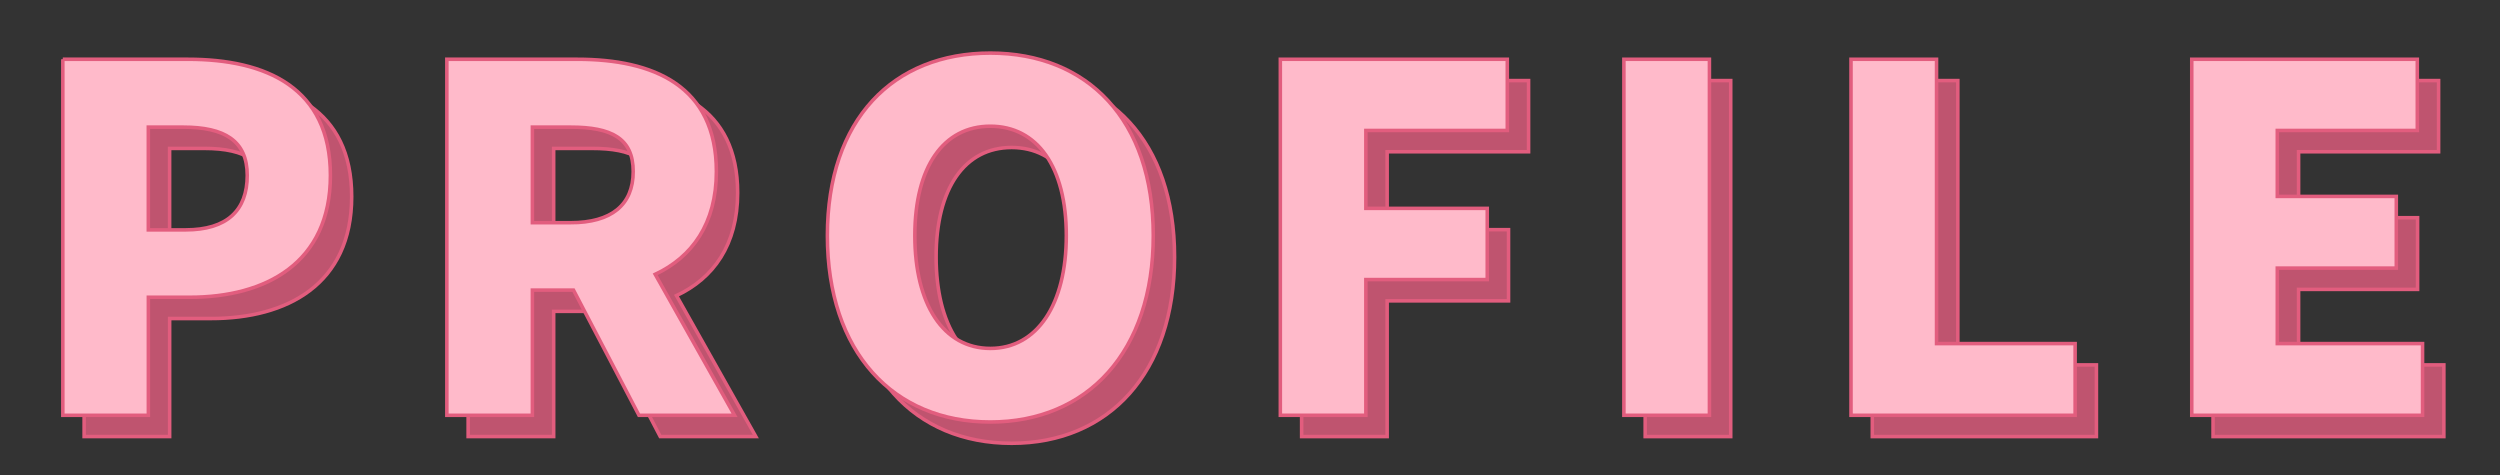
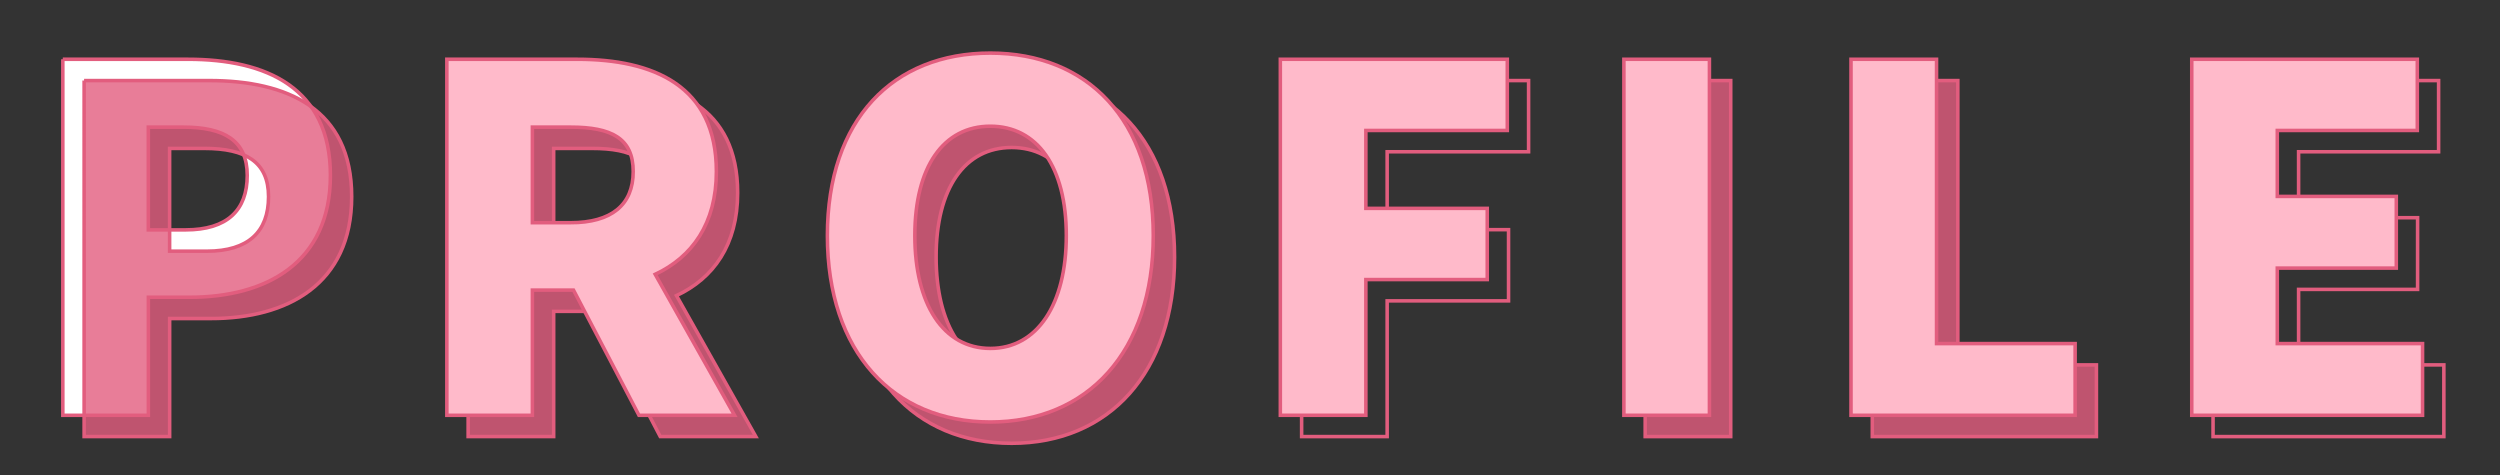
<svg xmlns="http://www.w3.org/2000/svg" id="_レイヤー_2" data-name="レイヤー 2" width="704.39" height="133.85" viewBox="0 0 704.39 133.85">
  <rect x="0" y="0" width="704.39" height="133.85" fill="#333333" stroke="none" />
  <defs>
    <style>
      .cls-1, .cls-2 {
        fill: none;
      }

      .cls-2 {
        stroke: #e25d7e;
        stroke-miterlimit: 10;
      }

      .cls-3 {
        fill: #e25d7e;
      }

      .cls-4 {
        fill: #fff;
      }

      .cls-5 {
        opacity: .8;
      }

      .cls-6 {
        fill: #ffbaca;
      }
    </style>
  </defs>
  <g id="_レイヤー_1-2" data-name="レイヤー 1">
    <g>
      <rect class="cls-1" width="704.39" height="133.85" />
      <g>
        <g>
          <path class="cls-4" d="M17.69,16.7h35.28c21.95,0,40.12,7.94,40.12,32.72s-18.31,34.33-39.58,34.33h-11.71v33.26h-24.1V16.7ZM52.29,64.77c11.71,0,17.37-5.52,17.37-15.35s-6.46-13.6-18.04-13.6h-9.83v28.95h10.5Z" />
          <path class="cls-4" d="M125.9,16.7h36.76c21.41,0,39.18,7.41,39.18,31.64,0,14.68-6.87,24.1-17.23,28.95l22.35,39.72h-26.93l-18.45-35.28h-11.58v35.28h-24.1V16.7ZM160.77,62.75c11.44,0,17.64-4.98,17.64-14.41s-6.19-12.52-17.64-12.52h-10.77v26.93h10.77Z" />
          <path class="cls-4" d="M233.12,66.39c0-32.85,18.58-51.43,45.91-51.43s45.91,18.71,45.91,51.43-18.58,52.51-45.91,52.51-45.91-19.66-45.91-52.51ZM300.44,66.39c0-19.39-8.21-30.83-21.41-30.83s-21.27,11.44-21.27,30.83,8.08,31.78,21.27,31.78,21.41-12.39,21.41-31.78Z" />
          <path class="cls-4" d="M360.73,16.7h63.96v20.06h-39.85v21.95h34.2v20.06h-34.2v38.24h-24.1V16.7Z" />
          <path class="cls-4" d="M457.54,16.7h24.1v100.31h-24.1V16.7Z" />
          <path class="cls-4" d="M521.53,16.7h24.1v80.11h39.05v20.2h-63.15V16.7Z" />
          <path class="cls-4" d="M617.54,16.7h63.55v20.06h-39.45v18.58h33.53v20.2h-33.53v21.27h40.93v20.2h-65.03V16.7Z" />
        </g>
        <g class="cls-5">
          <path class="cls-3" d="M23.69,22.7h35.28c21.95,0,40.12,7.94,40.12,32.72s-18.31,34.33-39.58,34.33h-11.71v33.26h-24.1V22.7ZM58.29,70.77c11.71,0,17.37-5.52,17.37-15.35s-6.46-13.6-18.04-13.6h-9.83v28.95h10.5Z" />
          <path class="cls-3" d="M131.9,22.7h36.76c21.41,0,39.18,7.41,39.18,31.64,0,14.68-6.87,24.1-17.23,28.95l22.35,39.72h-26.93l-18.45-35.28h-11.58v35.28h-24.1V22.7ZM166.77,68.75c11.44,0,17.64-4.98,17.64-14.41s-6.19-12.52-17.64-12.52h-10.77v26.93h10.77Z" />
          <path class="cls-3" d="M239.12,72.39c0-32.85,18.58-51.43,45.91-51.43s45.91,18.71,45.91,51.43-18.58,52.51-45.91,52.51-45.91-19.66-45.91-52.51ZM306.44,72.39c0-19.39-8.21-30.83-21.41-30.83s-21.27,11.44-21.27,30.83,8.08,31.78,21.27,31.78,21.41-12.39,21.41-31.78Z" />
-           <path class="cls-3" d="M366.73,22.7h63.96v20.06h-39.85v21.95h34.2v20.06h-34.2v38.24h-24.1V22.7Z" />
          <path class="cls-3" d="M463.54,22.7h24.1v100.31h-24.1V22.7Z" />
          <path class="cls-3" d="M527.53,22.7h24.1v80.11h39.05v20.2h-63.15V22.7Z" />
-           <path class="cls-3" d="M623.54,22.7h63.55v20.06h-39.45v18.58h33.53v20.2h-33.53v21.27h40.93v20.2h-65.03V22.7Z" />
        </g>
        <g>
          <path class="cls-2" d="M23.69,22.7h35.28c21.95,0,40.12,7.94,40.12,32.72s-18.31,34.33-39.58,34.33h-11.71v33.26h-24.1V22.7ZM58.29,70.77c11.71,0,17.37-5.52,17.37-15.35s-6.46-13.6-18.04-13.6h-9.83v28.95h10.5Z" />
          <path class="cls-2" d="M131.9,22.7h36.76c21.41,0,39.18,7.41,39.18,31.64,0,14.68-6.87,24.1-17.23,28.95l22.35,39.72h-26.93l-18.45-35.28h-11.58v35.28h-24.1V22.7ZM166.77,68.75c11.44,0,17.64-4.98,17.64-14.41s-6.19-12.52-17.64-12.52h-10.77v26.93h10.77Z" />
          <path class="cls-2" d="M239.12,72.39c0-32.85,18.58-51.43,45.91-51.43s45.91,18.71,45.91,51.43-18.58,52.51-45.91,52.51-45.91-19.66-45.91-52.51ZM306.44,72.39c0-19.39-8.21-30.83-21.41-30.83s-21.27,11.44-21.27,30.83,8.08,31.78,21.27,31.78,21.41-12.39,21.41-31.78Z" />
          <path class="cls-2" d="M366.73,22.7h63.96v20.06h-39.85v21.95h34.2v20.06h-34.2v38.24h-24.1V22.7Z" />
          <path class="cls-2" d="M463.54,22.7h24.1v100.31h-24.1V22.7Z" />
          <path class="cls-2" d="M527.53,22.7h24.1v80.11h39.05v20.2h-63.15V22.7Z" />
          <path class="cls-2" d="M623.54,22.7h63.55v20.06h-39.45v18.58h33.53v20.2h-33.53v21.27h40.93v20.2h-65.03V22.7Z" />
        </g>
        <g>
-           <path class="cls-6" d="M17.69,16.7h35.28c21.95,0,40.12,7.94,40.12,32.72s-18.31,34.33-39.58,34.33h-11.71v33.26h-24.1V16.7ZM52.29,64.77c11.71,0,17.37-5.52,17.37-15.35s-6.46-13.6-18.04-13.6h-9.83v28.95h10.5Z" />
          <path class="cls-6" d="M125.9,16.7h36.76c21.41,0,39.18,7.41,39.18,31.64,0,14.68-6.87,24.1-17.23,28.95l22.35,39.72h-26.93l-18.45-35.28h-11.58v35.28h-24.1V16.7ZM160.77,62.75c11.44,0,17.64-4.98,17.64-14.41s-6.19-12.52-17.64-12.52h-10.77v26.93h10.77Z" />
          <path class="cls-6" d="M233.12,66.39c0-32.85,18.58-51.43,45.91-51.43s45.91,18.71,45.91,51.43-18.58,52.51-45.91,52.51-45.91-19.66-45.91-52.51ZM300.44,66.39c0-19.39-8.21-30.83-21.41-30.83s-21.27,11.44-21.27,30.83,8.08,31.78,21.27,31.78,21.41-12.39,21.41-31.78Z" />
          <path class="cls-6" d="M360.73,16.7h63.96v20.06h-39.85v21.95h34.2v20.06h-34.2v38.24h-24.1V16.7Z" />
          <path class="cls-6" d="M457.54,16.7h24.1v100.31h-24.1V16.7Z" />
          <path class="cls-6" d="M521.53,16.7h24.1v80.11h39.05v20.2h-63.15V16.7Z" />
          <path class="cls-6" d="M617.54,16.7h63.55v20.06h-39.45v18.58h33.53v20.2h-33.53v21.27h40.93v20.2h-65.03V16.7Z" />
        </g>
        <g>
          <path class="cls-2" d="M17.69,16.7h35.28c21.95,0,40.12,7.94,40.12,32.72s-18.31,34.33-39.58,34.33h-11.71v33.26h-24.1V16.7ZM52.29,64.77c11.71,0,17.37-5.52,17.37-15.35s-6.46-13.6-18.04-13.6h-9.83v28.95h10.5Z" />
          <path class="cls-2" d="M125.9,16.7h36.76c21.41,0,39.18,7.41,39.18,31.64,0,14.68-6.87,24.1-17.23,28.95l22.35,39.72h-26.93l-18.45-35.28h-11.58v35.28h-24.1V16.7ZM160.77,62.75c11.44,0,17.64-4.98,17.64-14.41s-6.19-12.52-17.64-12.52h-10.77v26.93h10.77Z" />
          <path class="cls-2" d="M233.12,66.39c0-32.85,18.58-51.43,45.91-51.43s45.91,18.71,45.91,51.43-18.58,52.51-45.91,52.51-45.91-19.66-45.91-52.51ZM300.44,66.39c0-19.39-8.21-30.83-21.41-30.83s-21.27,11.44-21.27,30.83,8.08,31.78,21.27,31.78,21.41-12.39,21.41-31.78Z" />
          <path class="cls-2" d="M360.73,16.7h63.96v20.06h-39.85v21.95h34.2v20.06h-34.2v38.24h-24.1V16.7Z" />
          <path class="cls-2" d="M457.54,16.7h24.1v100.31h-24.1V16.7Z" />
          <path class="cls-2" d="M521.53,16.7h24.1v80.11h39.05v20.2h-63.15V16.7Z" />
          <path class="cls-2" d="M617.54,16.7h63.55v20.06h-39.45v18.58h33.53v20.2h-33.53v21.27h40.93v20.2h-65.03V16.7Z" />
        </g>
      </g>
    </g>
  </g>
</svg>